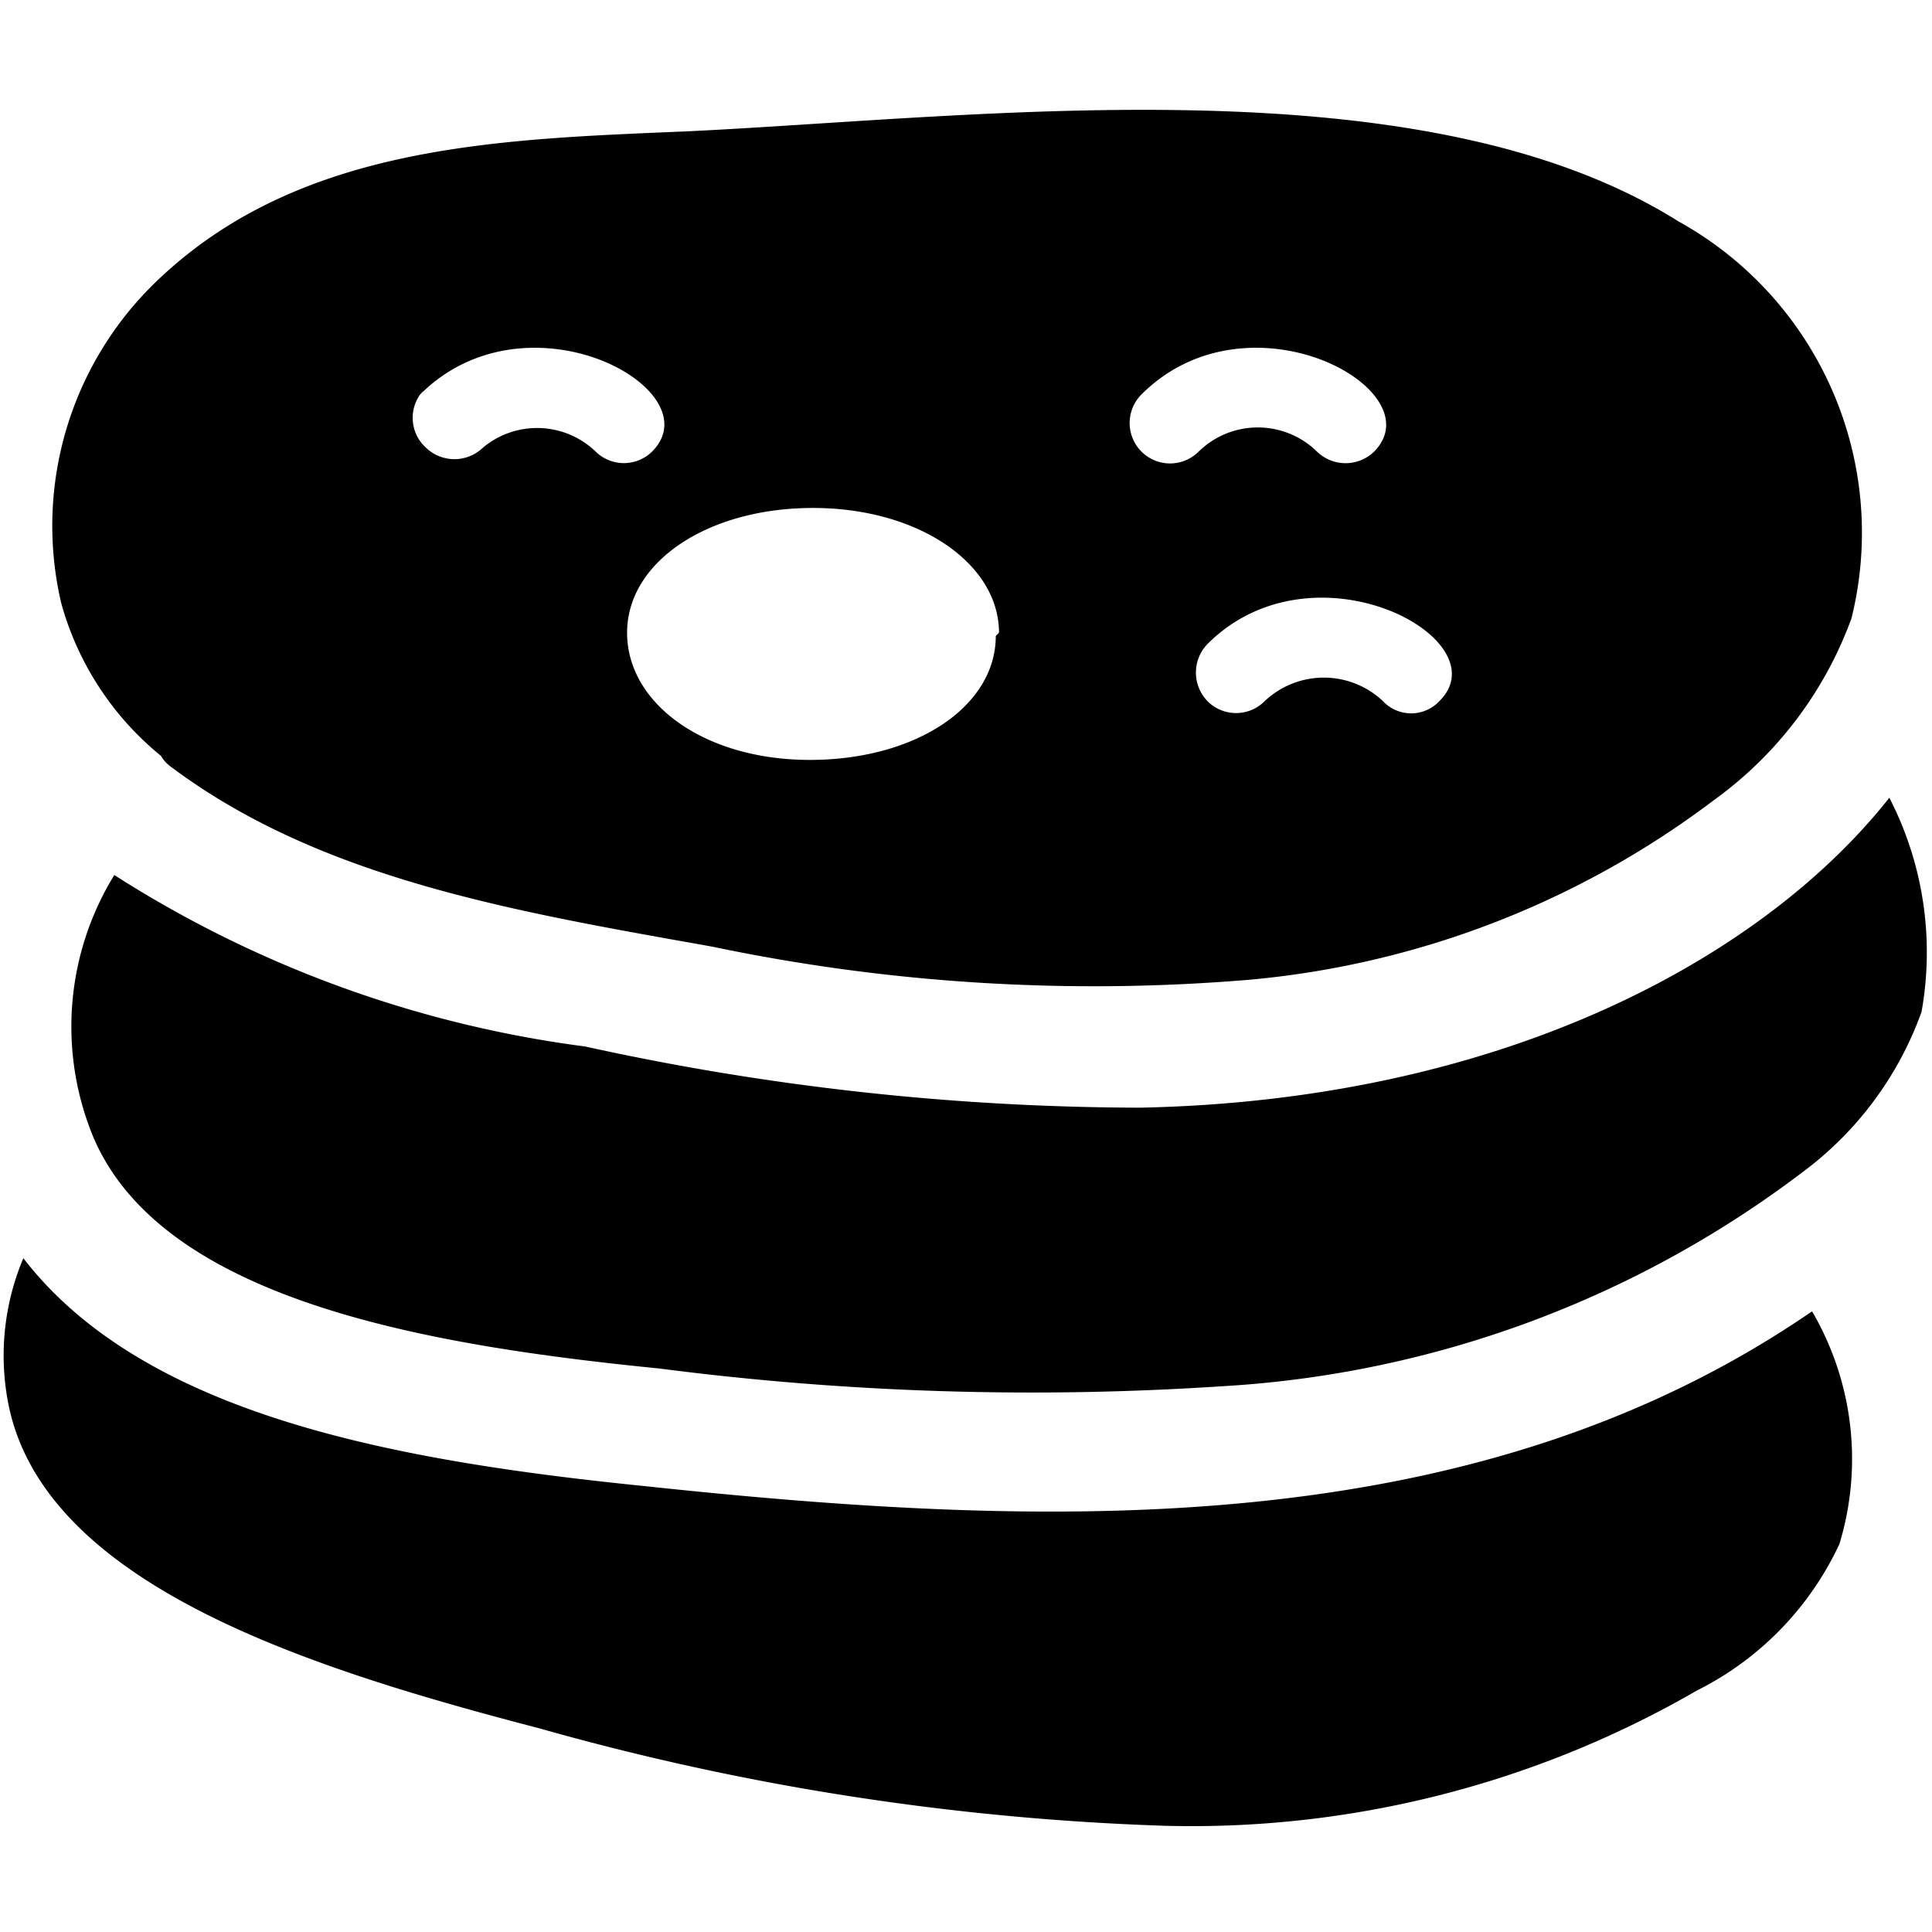
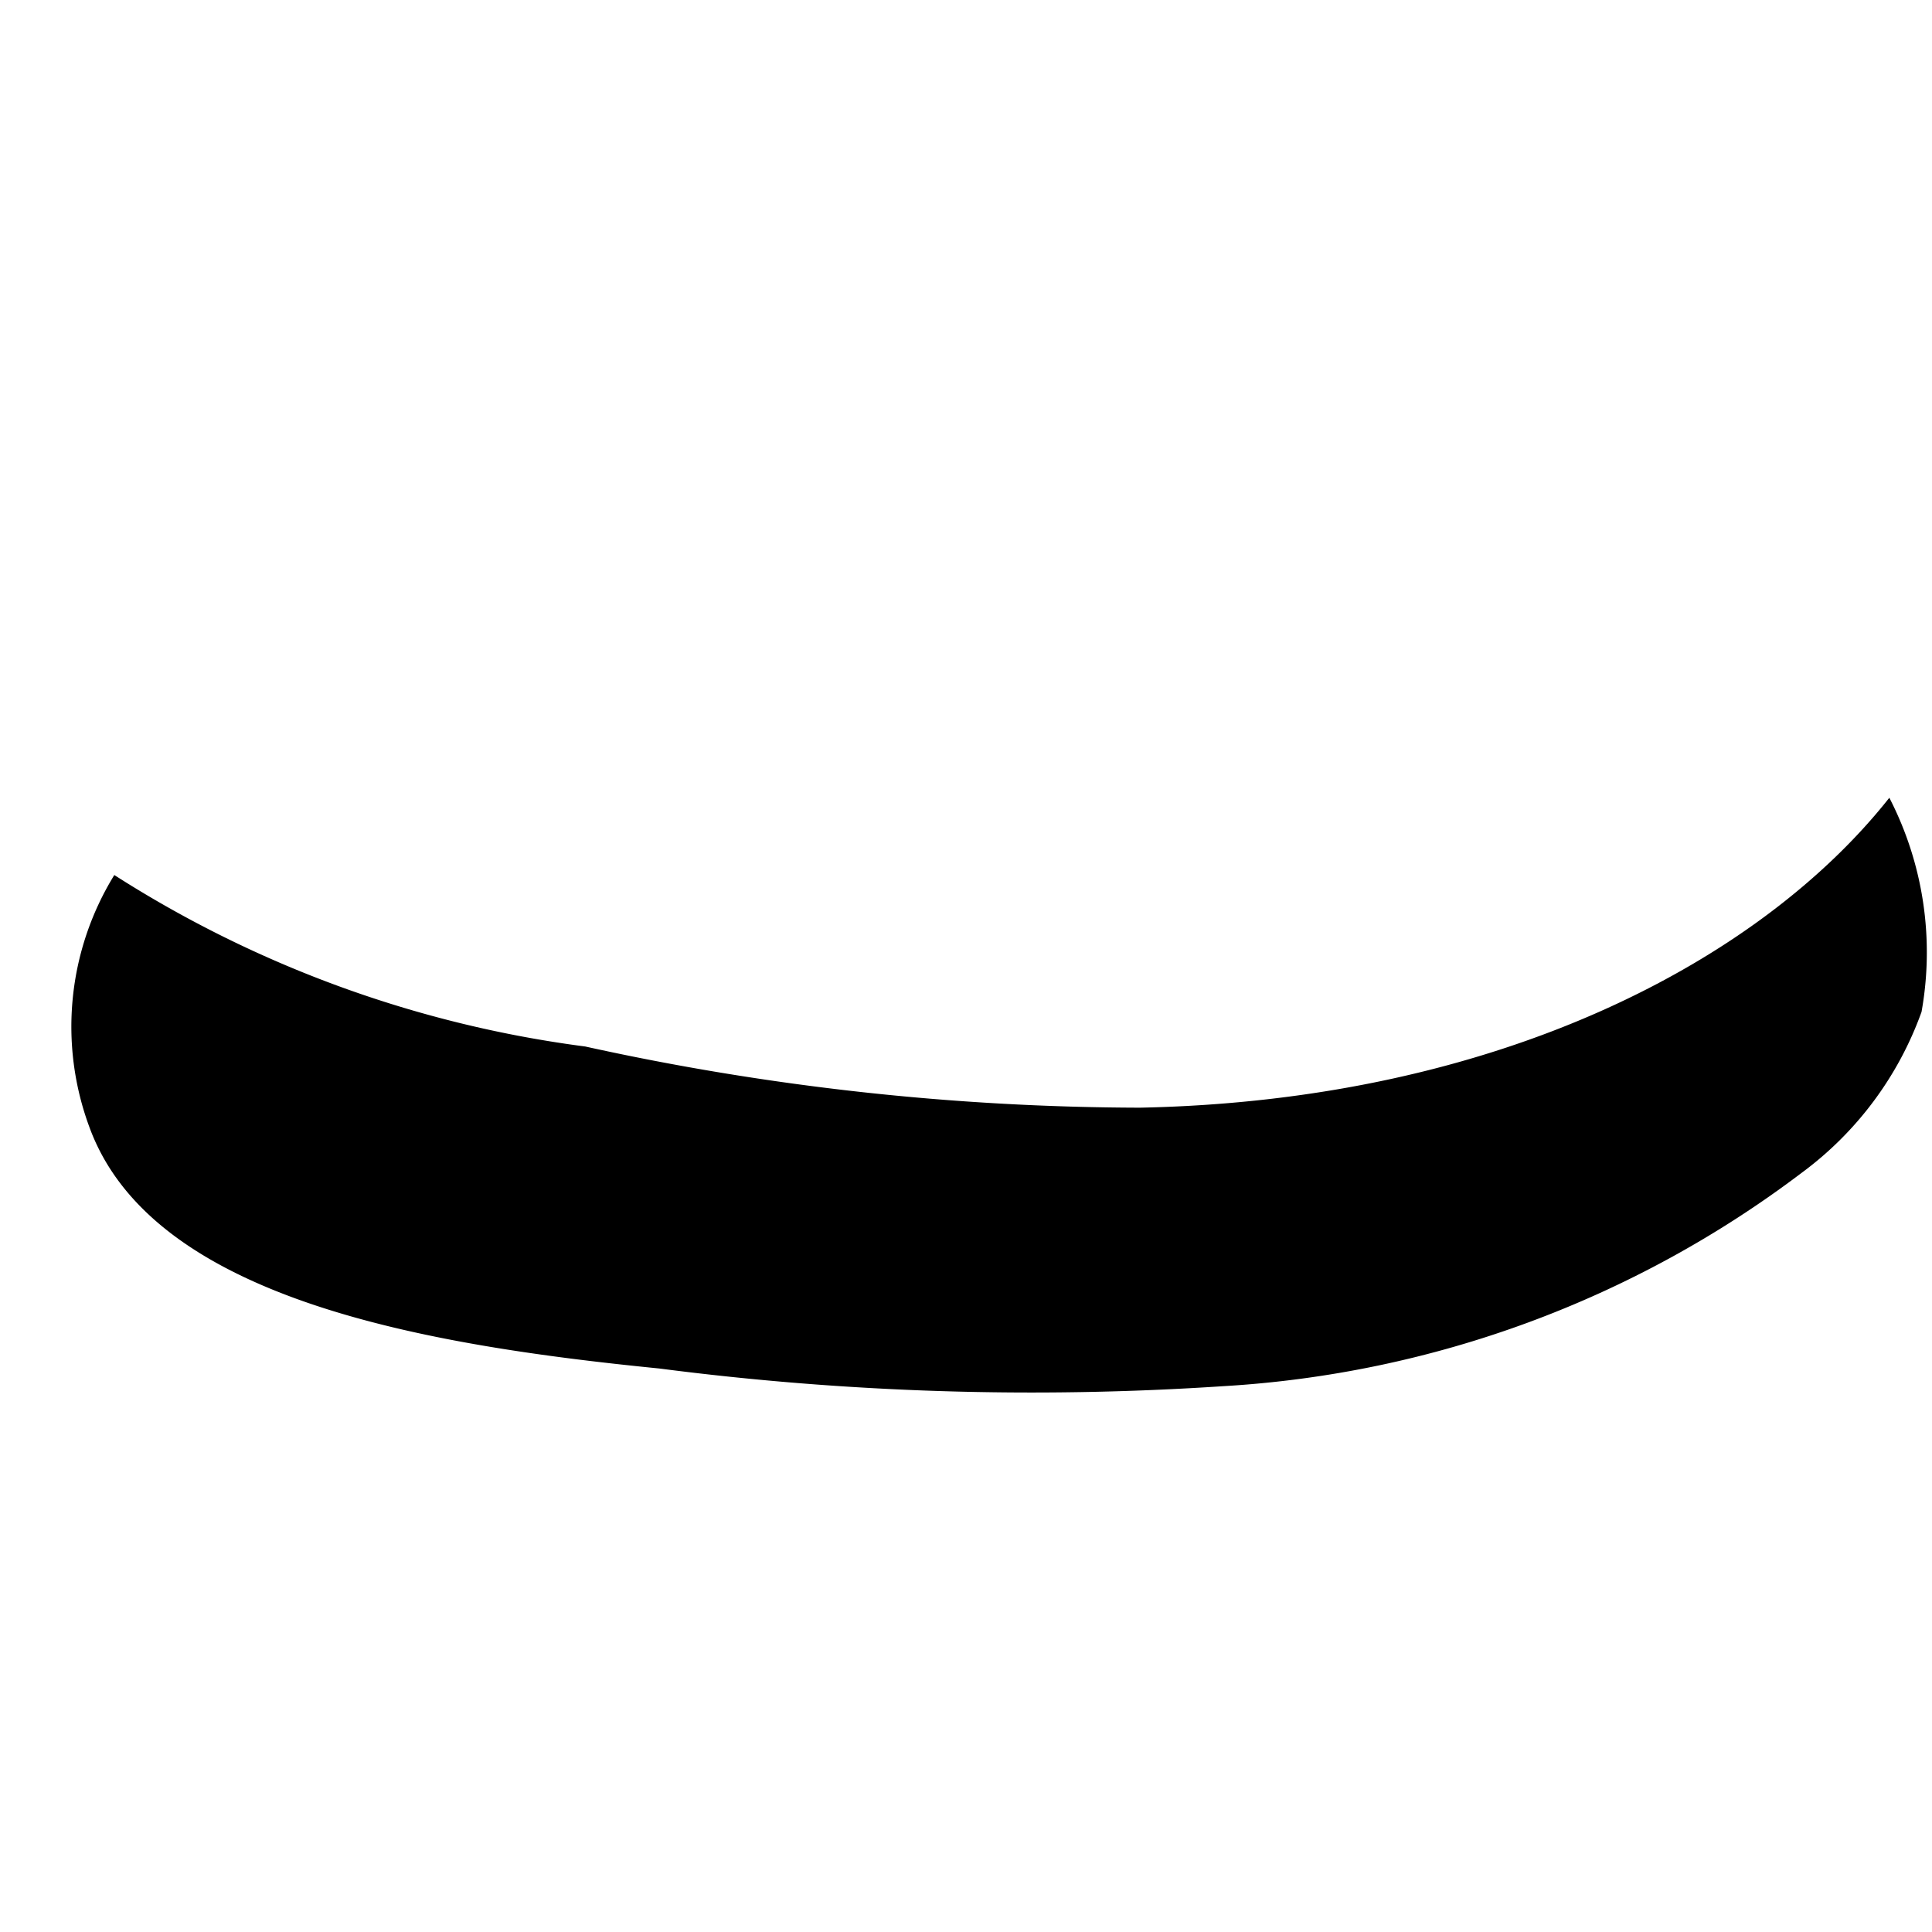
<svg xmlns="http://www.w3.org/2000/svg" viewBox="0 0 24 24">
  <g>
-     <path d="M8 18.46c-3.16 -0.32 -6.22 -0.9 -7.71 -2.83a3.11 3.11 0 0 0 -0.18 1.84c0.47 2.23 3.75 3.26 6.59 4a32.43 32.43 0 0 0 7.75 1.21A12.54 12.54 0 0 0 21.08 21a3.85 3.85 0 0 0 1.77 -1.82 3.63 3.63 0 0 0 -0.34 -2.89C18.32 19.17 13.06 19 8 18.46Z" fill="#000000" stroke-width="1" />
    <path d="M23.47 9.91c-1.58 2 -4.82 3.76 -9.31 3.85A32.33 32.33 0 0 1 7.27 13a14.27 14.27 0 0 1 -5.85 -2.13A3.59 3.59 0 0 0 1.11 14c0.78 2.14 4.17 2.71 7.08 3a36 36 0 0 0 7 0.22 13.18 13.18 0 0 0 7.19 -2.65 4.28 4.28 0 0 0 1.49 -2 4.19 4.19 0 0 0 -0.4 -2.66Z" fill="#000000" stroke-width="1" />
-     <path d="M0.76 7.49A3.72 3.72 0 0 0 2 9.39a0.43 0.43 0 0 0 0.13 0.14c1.87 1.4 4.31 1.8 6.72 2.23a23.11 23.11 0 0 0 6.68 0.41 11.24 11.24 0 0 0 5.76 -2.23A4.81 4.81 0 0 0 23 7.68a4.42 4.42 0 0 0 -2.15 -4.93c-3.18 -2 -8.61 -1.3 -12.28 -1.12 -2.33 0.1 -4.82 0.15 -6.6 1.84A4.21 4.21 0 0 0 0.76 7.49ZM15 8c1.32 -1.32 3.66 -0.06 2.88 0.71a0.48 0.48 0 0 1 -0.7 0 1.07 1.07 0 0 0 -1.47 0 0.5 0.5 0 0 1 -0.71 0A0.51 0.51 0 0 1 15 8Zm-0.82 -3.1c1.33 -1.33 3.65 -0.06 2.89 0.71a0.51 0.51 0 0 1 -0.71 0 1.05 1.05 0 0 0 -1.47 0 0.5 0.5 0 1 1 -0.71 -0.71Zm-1.81 3c0 0.88 -1 1.54 -2.31 1.54s-2.27 -0.7 -2.27 -1.58 1 -1.55 2.31 -1.55 2.31 0.69 2.31 1.55Zm-7.15 -3c1.33 -1.33 3.65 -0.06 2.88 0.71a0.5 0.5 0 0 1 -0.7 0A1.05 1.05 0 0 0 6 5.56a0.51 0.51 0 0 1 -0.71 0 0.5 0.5 0 0 1 -0.03 -0.71Z" fill="#000000" stroke-width="1" />
  </g>
</svg>